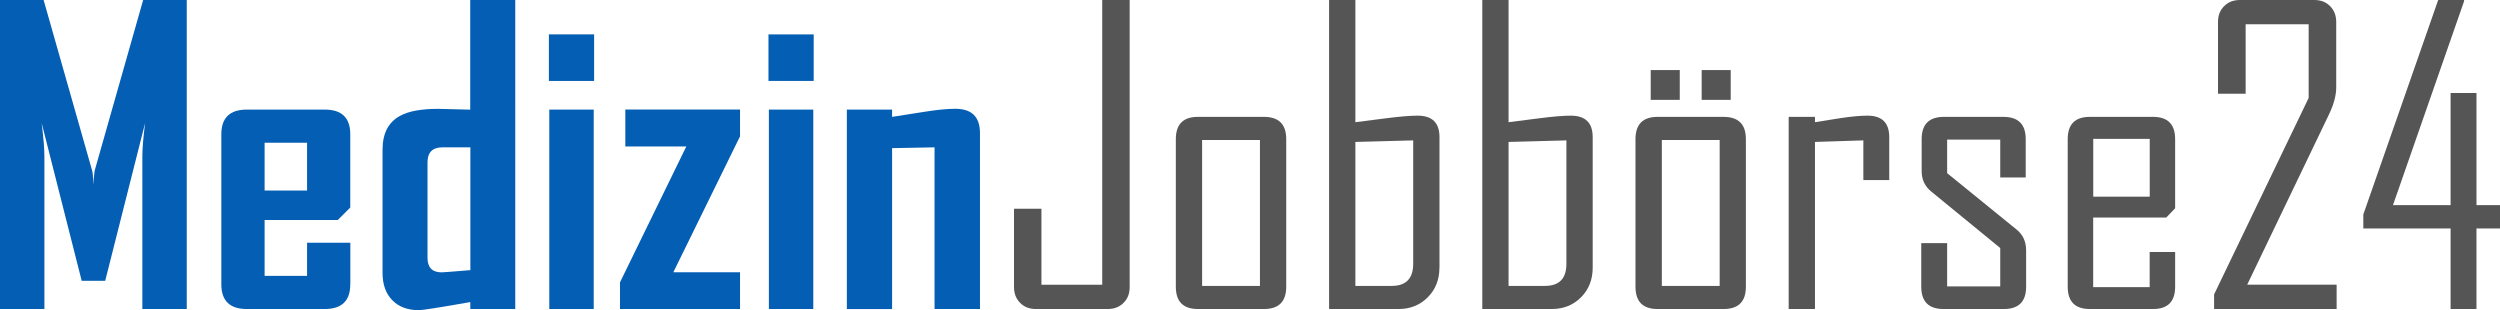
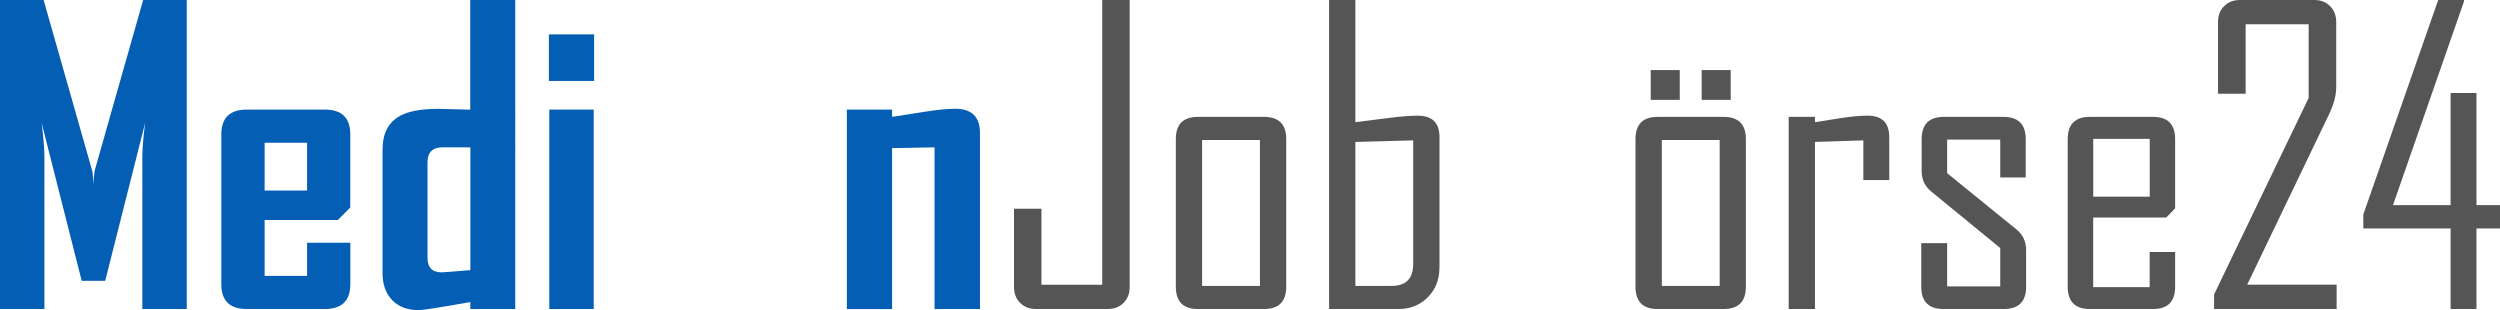
<svg xmlns="http://www.w3.org/2000/svg" version="1.1" id="Ebene_1" x="0px" y="0px" viewBox="0 0 370.93 46.03" enable-background="new 0 0 370.93 46.03" xml:space="preserve">
  <g>
    <path fill="#045EB4" d="M27.71,45.85h-6.59V23.23c0-1.19,0.14-2.85,0.41-4.98l-5.92,23.41h-3.49L6.18,18.25   c0.27,2.17,0.41,3.83,0.41,4.98v22.62H0V0h6.47l7.21,25.34c0.08,0.27,0.14,0.97,0.18,2.08c0-0.49,0.06-1.18,0.18-2.08L21.24,0h6.47   V45.85z" />
    <path fill="#045EB4" d="M51.97,42.19c0,2.44-1.26,3.66-3.78,3.66H36.62c-2.52,0-3.78-1.22-3.78-3.66V19.92   c0-2.44,1.26-3.66,3.78-3.66h11.57c2.52,0,3.78,1.22,3.78,3.66v10.87l-1.85,1.85H39.26v8.29h6.3v-4.92h6.42V42.19z M45.56,28.27   v-7.09h-6.3v7.09H45.56z" />
    <path fill="#045EB4" d="M76.46,45.85h-6.68v-1.03c-4.53,0.8-7.07,1.2-7.62,1.2c-1.68,0-3-0.49-3.96-1.48   c-0.96-0.99-1.44-2.33-1.44-4.03V22.21c0-2.4,0.86-4.07,2.58-5.01c1.25-0.7,3.14-1.05,5.68-1.05c0.57,0,1.39,0.02,2.46,0.06   c1.07,0.04,1.84,0.06,2.29,0.06V0h6.68V45.85z M69.79,40.08V21.86h-4.13c-1.48,0-2.23,0.74-2.23,2.23v14.15   c0,1.45,0.7,2.17,2.11,2.17C65.87,40.4,67.28,40.29,69.79,40.08z" />
    <path fill="#045EB4" d="M88.15,12.01h-6.71V5.1h6.71V12.01z M88.1,45.85H81.5V16.26h6.59V45.85z" />
-     <path fill="#045EB4" d="M109.8,45.85H91.99v-3.96l9.84-20.16h-9.05v-5.48h17.02v3.98L99.9,40.4h9.9V45.85z" />
-     <path fill="#045EB4" d="M120.73,12.01h-6.71V5.1h6.71V12.01z M120.67,45.85h-6.59V16.26h6.59V45.85z" />
    <path fill="#045EB4" d="M145.4,45.85h-6.74V21.86l-6.3,0.12v23.88h-6.71V16.26h6.71v1.08c1.56-0.25,3.12-0.5,4.66-0.73   c1.91-0.31,3.49-0.47,4.72-0.47c2.44,0,3.66,1.2,3.66,3.6V45.85z" />
    <path fill="#555555" d="M167.61,42.6c0,0.96-0.3,1.74-0.91,2.34c-0.61,0.61-1.39,0.91-2.34,0.91h-10.66c-0.96,0-1.74-0.3-2.34-0.91   c-0.61-0.61-0.91-1.39-0.91-2.34V30.97h4.07v11.28h9.02V0h4.07V42.6z" />
    <path fill="#555555" d="M190.84,42.54c0,2.21-1.1,3.31-3.31,3.31h-9.79c-2.19,0-3.28-1.1-3.28-3.31V20.65   c0-2.21,1.09-3.31,3.28-3.31h9.79c2.21,0,3.31,1.1,3.31,3.31V42.54z M186.94,42.42V20.77h-8.58v21.65H186.94z" />
    <path fill="#555555" d="M213.57,39.73c0,1.76-0.58,3.22-1.73,4.38c-1.15,1.16-2.6,1.74-4.34,1.74H197.2V0h3.9v18.13   c1.54-0.2,3.09-0.39,4.63-0.59c1.95-0.25,3.49-0.38,4.6-0.38c2.17,0,3.25,1.06,3.25,3.19V39.73z M209.68,39.14V20.83l-8.58,0.23   v21.36h5.39C208.61,42.42,209.68,41.33,209.68,39.14z" />
-     <path fill="#555555" d="M236.31,39.73c0,1.76-0.58,3.22-1.73,4.38c-1.15,1.16-2.6,1.74-4.34,1.74h-10.31V0h3.9v18.13   c1.54-0.2,3.09-0.39,4.63-0.59c1.95-0.25,3.49-0.38,4.6-0.38c2.17,0,3.25,1.06,3.25,3.19V39.73z M232.41,39.14V20.83l-8.58,0.23   v21.36h5.39C231.35,42.42,232.41,41.33,232.41,39.14z" />
    <path fill="#555555" d="M259.04,42.54c0,2.21-1.1,3.31-3.31,3.31h-9.79c-2.19,0-3.28-1.1-3.28-3.31V20.65   c0-2.21,1.09-3.31,3.28-3.31h9.79c2.21,0,3.31,1.1,3.31,3.31V42.54z M249.23,14.82h-4.31V10.4h4.31V14.82z M255.15,42.42V20.77   h-8.58v21.65H255.15z M256.79,14.82h-4.31V10.4h4.31V14.82z" />
    <path fill="#555555" d="M280.31,26.72h-3.84v-5.89l-7.18,0.23v24.79h-3.9V17.34h3.9v0.79c1.29-0.2,2.59-0.4,3.9-0.62   c1.56-0.23,2.86-0.35,3.9-0.35c2.15,0,3.22,1.06,3.22,3.19V26.72z" />
    <path fill="#555555" d="M300.62,42.54c0,2.21-1.1,3.31-3.31,3.31h-8.94c-2.21,0-3.31-1.1-3.31-3.31v-6.47h3.84v6.42h7.88V36.8   l-10.2-8.35c-0.98-0.78-1.46-1.8-1.46-3.05v-4.75c0-2.21,1.1-3.31,3.31-3.31h8.82c2.21,0,3.31,1.1,3.31,3.31v5.68h-3.78v-5.62   h-7.88v4.98l10.28,8.35c0.96,0.76,1.44,1.8,1.44,3.11V42.54z" />
    <path fill="#555555" d="M322.73,42.54c0,2.21-1.09,3.31-3.28,3.31h-9.38c-2.19,0-3.28-1.1-3.28-3.31V20.65   c0-2.21,1.09-3.31,3.28-3.31h9.38c2.19,0,3.28,1.1,3.28,3.31v10.25l-1.32,1.38h-10.84V42.6h8.38v-5.21h3.78V42.54z M318.96,29.18   V20.6h-8.38v8.58H318.96z" />
    <path fill="#555555" d="M346.7,45.85h-18.19v-2.17l14.03-29.15V3.6h-9.35v10.31h-4.1V3.25c0-0.96,0.3-1.74,0.91-2.34   C330.6,0.3,331.39,0,332.34,0h11.04c0.96,0,1.74,0.3,2.34,0.91c0.6,0.61,0.91,1.39,0.91,2.34v9.73c0,1.17-0.36,2.51-1.08,4.01   l-12.13,25.25h13.27V45.85z" />
    <path fill="#555555" d="M370.93,33.9h-3.49v11.95h-3.84V33.9h-12.95v-2.08L361.76,0h3.84v0.18l-10.55,30.26h8.55V13.8h3.84v16.64   h3.49V33.9z" />
  </g>
</svg>